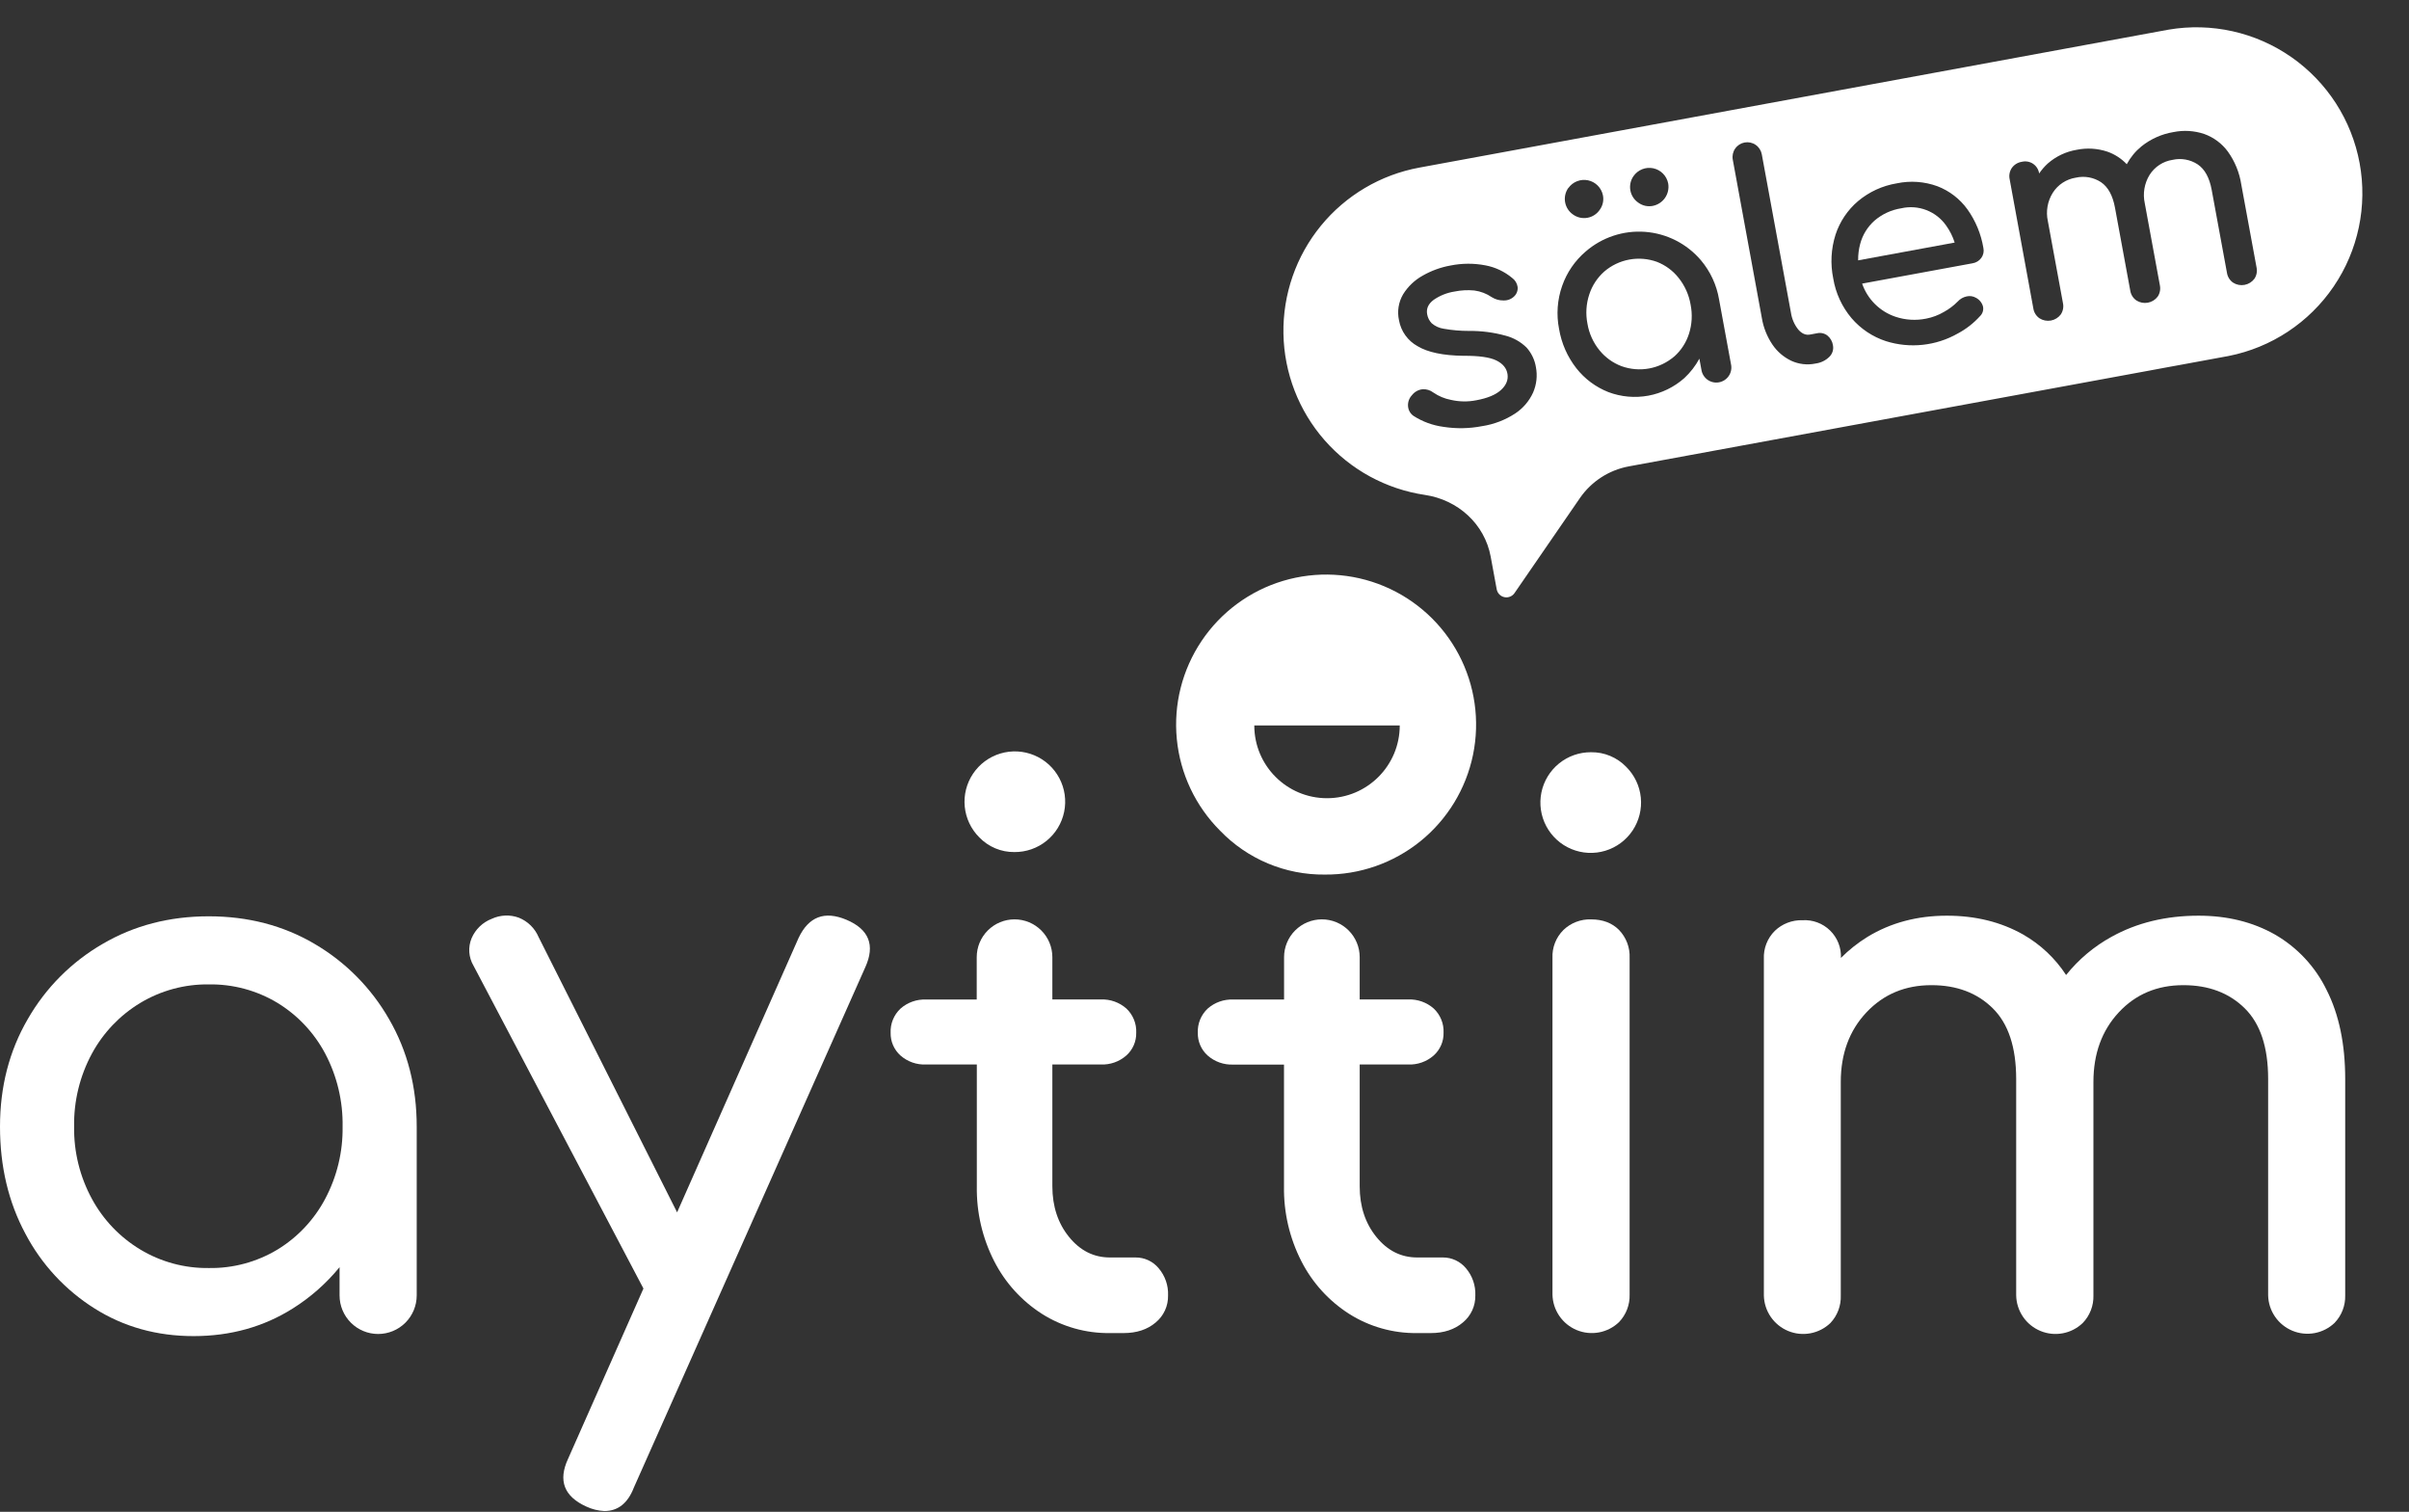
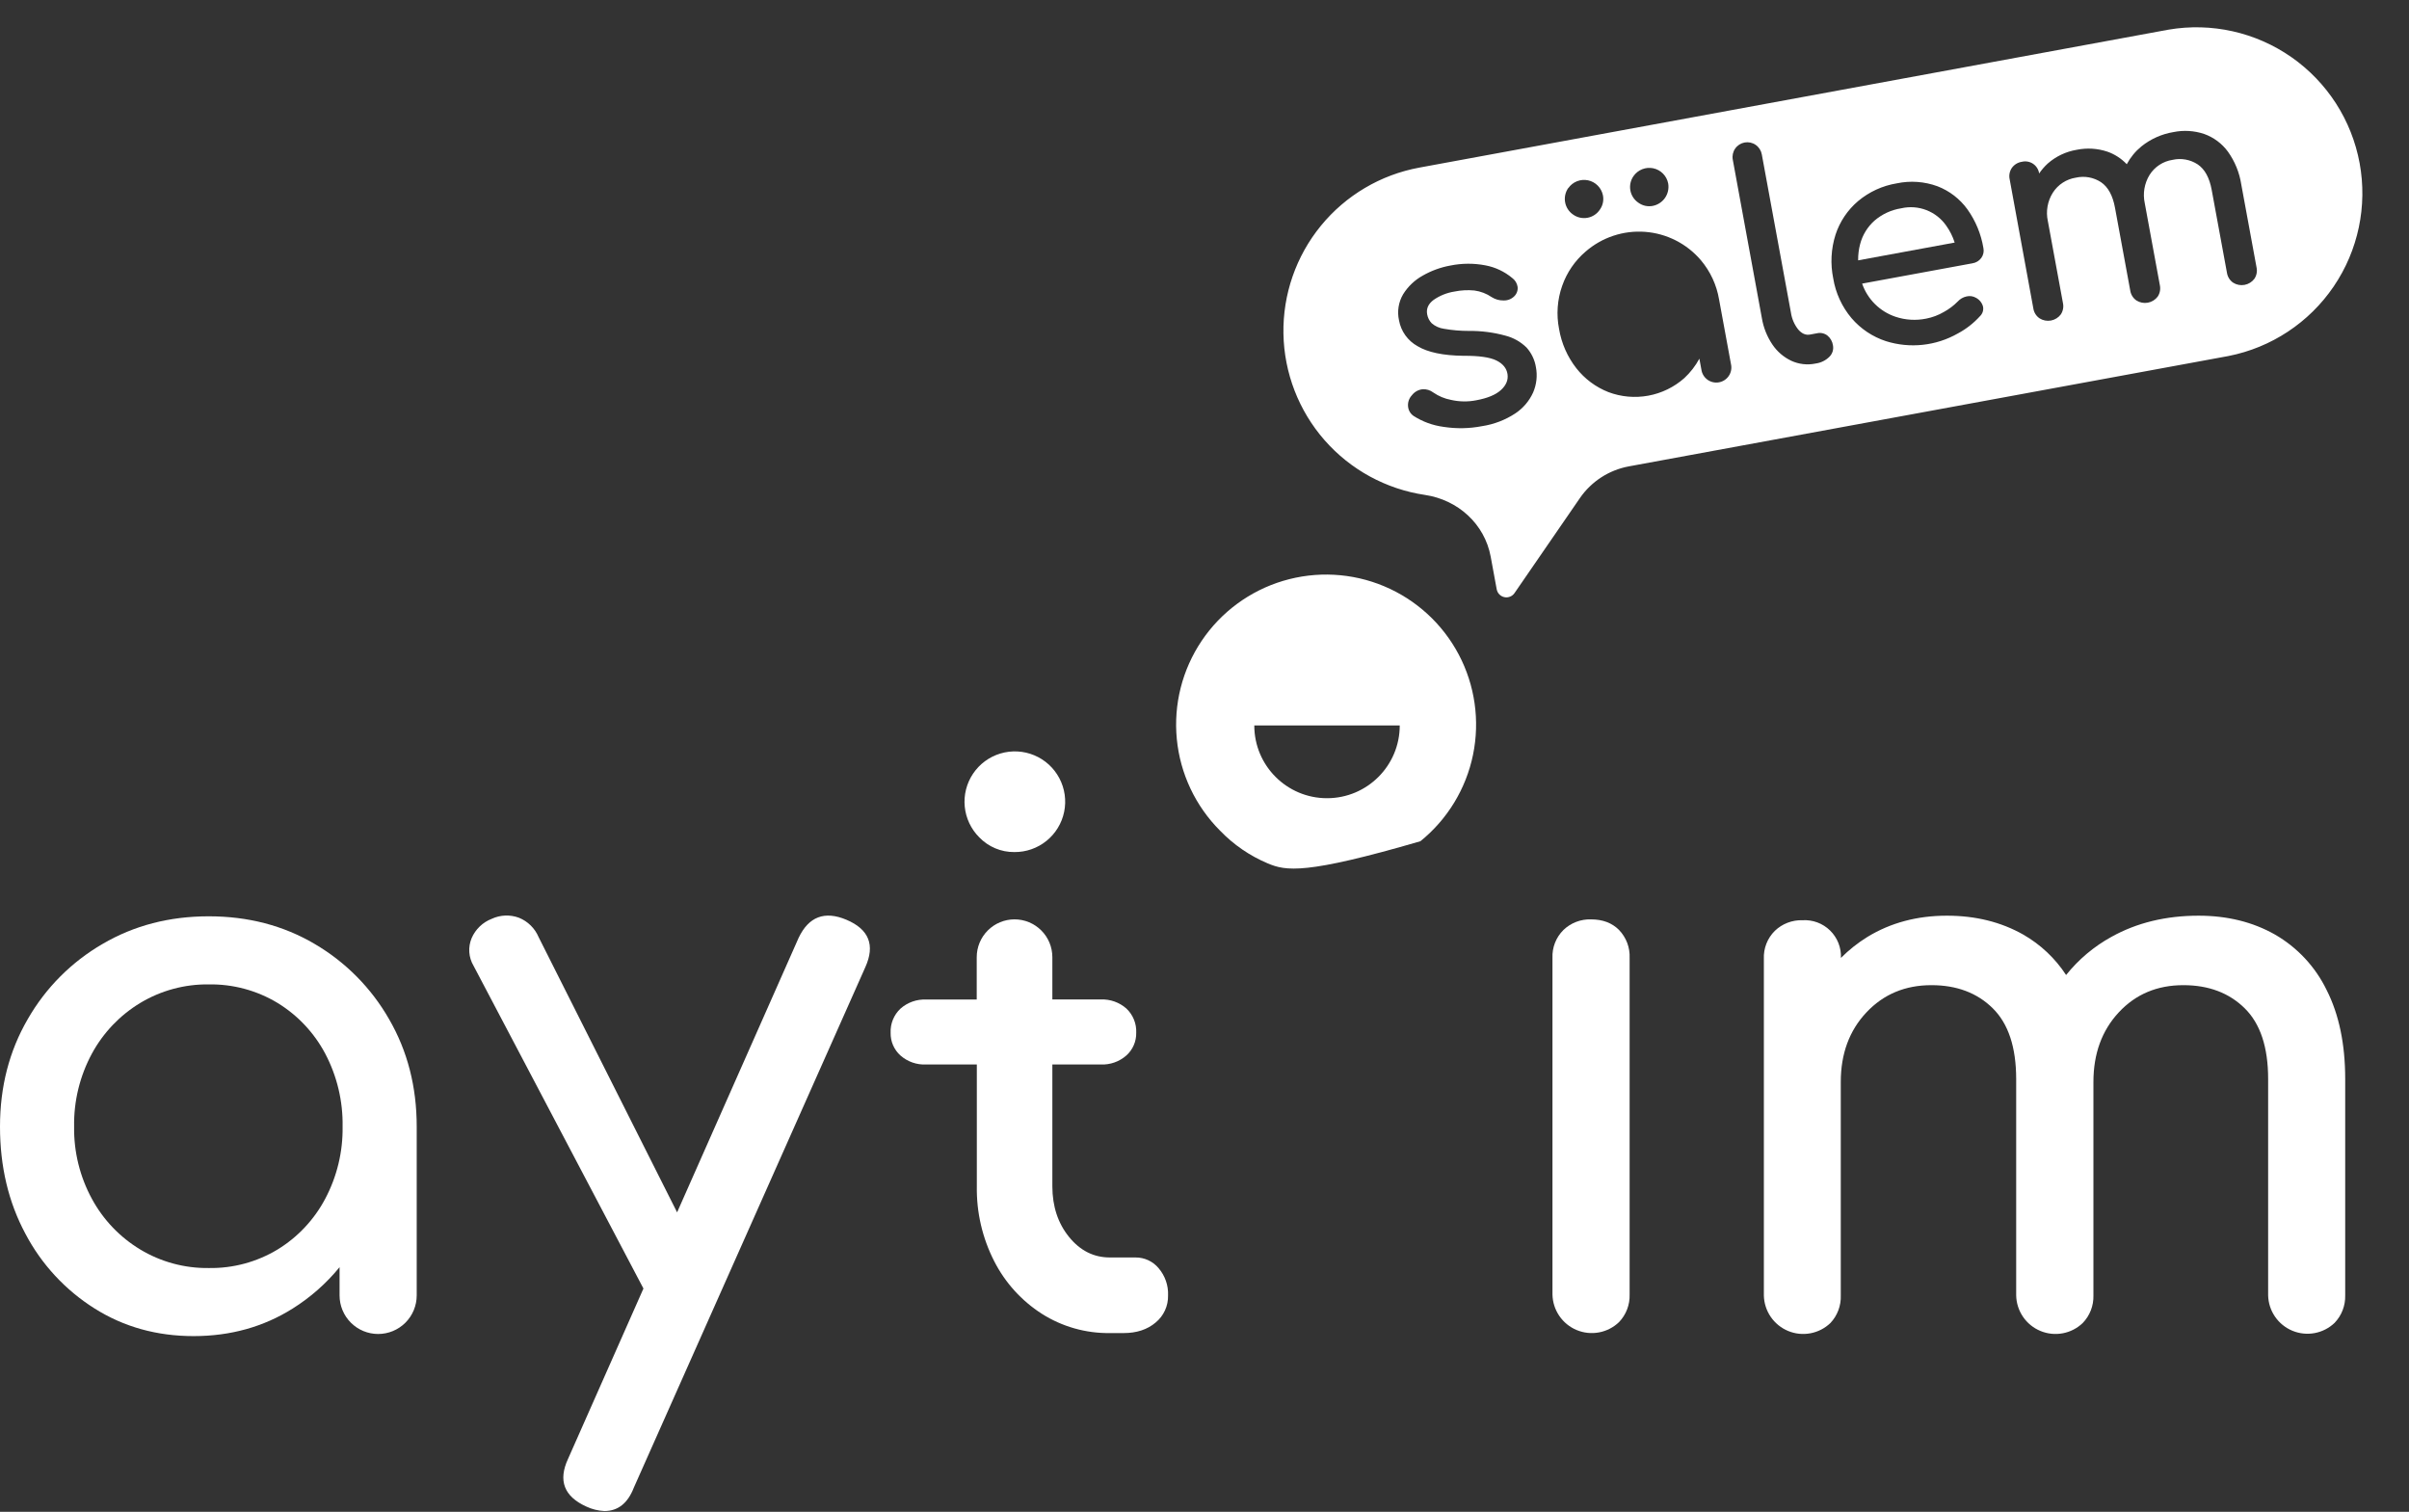
<svg xmlns="http://www.w3.org/2000/svg" width="2674" height="1678" viewBox="0 0 2674 1678" fill="none">
  <rect x="0" y="0" width="2674" height="1678" fill="#333333" stroke="none" />
  <path d="M2525.13 1037.22C2500.5 1023.3 2472.28 1016.34 2440.47 1016.34C2404.09 1016.34 2371.82 1024.18 2343.64 1039.87C2324.27 1050.53 2307.19 1064.91 2293.38 1082.18C2281.31 1063.68 2265.01 1048.31 2245.83 1037.33C2221.15 1023.34 2192.89 1016.34 2161.05 1016.34C2128.02 1016.34 2098.64 1024.18 2072.91 1039.87C2062.21 1046.47 2052.32 1054.31 2043.44 1063.22C2043.68 1057.58 2042.73 1051.96 2040.66 1046.72C2038.58 1041.48 2035.43 1036.73 2031.4 1032.79C2027.37 1028.84 2022.56 1025.79 2017.28 1023.82C2011.99 1021.86 2006.35 1021.03 2000.73 1021.38C1995.09 1021.2 1989.48 1022.15 1984.22 1024.17C1978.96 1026.19 1974.15 1029.24 1970.08 1033.15C1966 1037.19 1962.8 1042.04 1960.7 1047.39C1958.61 1052.74 1957.65 1058.47 1957.9 1064.21V1437.8C1958.06 1446.28 1960.7 1454.53 1965.48 1461.54C1970.26 1468.55 1976.98 1474.01 1984.82 1477.26C1992.65 1480.51 2001.27 1481.41 2009.6 1479.84C2017.94 1478.28 2025.64 1474.32 2031.77 1468.44C2035.62 1464.35 2038.62 1459.54 2040.6 1454.28C2042.57 1449.02 2043.48 1443.42 2043.27 1437.8V1200.9C2043.27 1169.58 2052.76 1143.83 2071.75 1123.67C2090.73 1103.51 2114.79 1093.44 2143.94 1093.46C2171.94 1093.46 2194.61 1102 2211.94 1119.09C2229.27 1136.17 2237.95 1162.34 2237.97 1197.6V1437.8C2238.13 1446.28 2240.77 1454.53 2245.55 1461.54C2250.33 1468.55 2257.05 1474.01 2264.89 1477.26C2272.72 1480.51 2281.34 1481.41 2289.67 1479.84C2298.01 1478.28 2305.71 1474.32 2311.84 1468.44C2315.76 1464.38 2318.83 1459.58 2320.86 1454.32C2322.9 1449.06 2323.87 1443.44 2323.71 1437.8V1200.9C2323.71 1169.58 2333.08 1143.83 2351.82 1123.67C2370.55 1103.51 2394.48 1093.44 2423.61 1093.46C2451.57 1093.46 2474.24 1102 2491.61 1119.09C2508.98 1136.17 2517.66 1162.34 2517.64 1197.6V1437.8C2517.85 1446.25 2520.51 1454.45 2525.3 1461.42C2530.08 1468.38 2536.79 1473.81 2544.6 1477.04C2552.41 1480.27 2560.98 1481.16 2569.29 1479.61C2577.6 1478.06 2585.28 1474.13 2591.39 1468.3C2595.27 1464.25 2598.32 1459.46 2600.34 1454.23C2602.36 1449 2603.33 1443.41 2603.18 1437.8V1197.57C2603.18 1158.92 2596.33 1126.04 2582.62 1098.93C2570.08 1073.06 2550.05 1051.56 2525.13 1037.22Z" fill="white" />
  <path d="M939.393 1020.79C915.302 1010.71 897.665 1017.42 886.483 1040.92L751.588 1345.62L597.813 1040.01C595.762 1035.18 592.776 1030.8 589.028 1027.13C585.28 1023.45 580.843 1020.55 575.971 1018.6C571.102 1016.8 565.925 1015.98 560.739 1016.2C555.553 1016.41 550.461 1017.65 545.757 1019.85C540.813 1021.76 536.299 1024.64 532.48 1028.32C528.661 1031.99 525.614 1036.39 523.517 1041.26C521.453 1046.18 520.568 1051.51 520.934 1056.83C521.3 1062.16 522.906 1067.32 525.624 1071.9L714.227 1430.17L630.533 1619.23C619.351 1643.28 626.072 1660.91 650.695 1672.11C657.015 1675.11 663.868 1676.82 670.856 1677.15C685.949 1677.15 696.856 1668.48 703.576 1651.12L960.466 1073.59C971.61 1049 964.586 1031.4 939.393 1020.79Z" fill="white" />
  <path d="M349.212 1047.67C314.508 1027.24 275.333 1017.03 231.688 1017.03C188.042 1017.03 148.782 1027.24 113.907 1047.67C79.313 1067.69 50.634 1096.5 30.784 1131.19C10.261 1166.49 0 1206.24 0 1250.45C0 1294.67 9.378 1334.26 28.135 1369.23C45.982 1403.23 72.51 1431.9 105.023 1452.33C137.467 1472.77 174.126 1482.99 215 1482.97C255.874 1482.95 292.524 1472.73 324.949 1452.33C344.648 1439.97 362.201 1424.48 376.92 1406.48V1437.8C376.92 1443.43 378.027 1448.99 380.179 1454.19C382.33 1459.38 385.484 1464.1 389.46 1468.08C393.436 1472.05 398.156 1475.21 403.35 1477.36C408.545 1479.51 414.112 1480.62 419.735 1480.62C425.357 1480.62 430.925 1479.51 436.119 1477.36C441.314 1475.21 446.034 1472.05 450.009 1468.08C453.985 1464.1 457.139 1459.38 459.29 1454.19C461.442 1448.99 462.55 1443.43 462.55 1437.8V1250.45C462.55 1206.26 452.336 1166.52 431.908 1131.25C412.137 1096.63 383.621 1067.81 349.212 1047.67ZM308.091 1386.86C285.061 1400.75 258.581 1407.88 231.688 1407.42C204.943 1407.77 178.631 1400.65 155.711 1386.86C133.11 1373.24 114.566 1353.82 102.004 1330.62C88.645 1306.04 81.849 1278.43 82.27 1250.45C81.787 1222.2 88.583 1194.3 102.004 1169.44C114.578 1146.23 133.119 1126.81 155.711 1113.17C178.637 1099.39 204.945 1092.27 231.688 1092.61C258.58 1092.16 285.055 1099.28 308.091 1113.17C330.434 1126.84 348.696 1146.27 360.973 1169.41C374.124 1194.36 380.765 1222.23 380.28 1250.43C380.705 1278.35 374.063 1305.92 360.973 1330.59C348.716 1353.75 330.45 1373.19 308.091 1386.86Z" fill="white" />
-   <path d="M1766.08 834.919C1753.13 834.835 1740.55 839.251 1730.5 847.412C1720.45 855.572 1713.54 866.971 1710.96 879.659C1708.38 892.348 1710.29 905.538 1716.36 916.976C1722.43 928.414 1732.28 937.389 1744.23 942.367C1756.19 947.345 1769.5 948.017 1781.89 944.269C1794.28 940.52 1804.99 932.583 1812.18 921.815C1819.37 911.047 1822.6 898.115 1821.31 885.232C1820.02 872.348 1814.3 860.311 1805.12 851.18C1800.07 845.944 1794 841.8 1787.28 839.003C1780.57 836.206 1773.35 834.816 1766.08 834.919Z" fill="white" />
  <path d="M1766.08 1020.45C1760.45 1020.26 1754.83 1021.2 1749.57 1023.22C1744.31 1025.23 1739.5 1028.28 1735.44 1032.18C1731.35 1036.22 1728.16 1041.08 1726.06 1046.43C1723.96 1051.78 1723 1057.51 1723.25 1063.25V1436.81C1723.42 1445.29 1726.05 1453.54 1730.83 1460.55C1735.61 1467.56 1742.33 1473.02 1750.17 1476.27C1758.01 1479.52 1766.62 1480.42 1774.96 1478.85C1783.29 1477.28 1791 1473.32 1797.12 1467.45C1801.02 1463.38 1804.07 1458.57 1806.09 1453.31C1808.11 1448.05 1809.06 1442.44 1808.88 1436.81V1063.25C1809.13 1057.54 1808.22 1051.84 1806.2 1046.5C1804.17 1041.16 1801.08 1036.29 1797.12 1032.18C1789.37 1024.36 1779.03 1020.45 1766.08 1020.45Z" fill="white" />
  <path d="M1126 945.724C1138.95 945.834 1151.53 941.446 1161.6 933.308C1171.67 925.171 1178.6 913.79 1181.21 901.109C1183.82 888.428 1181.94 875.236 1175.9 863.785C1169.86 852.335 1160.03 843.337 1148.09 838.33C1136.15 833.323 1122.85 832.618 1110.44 836.334C1098.04 840.05 1087.32 847.957 1080.1 858.704C1072.88 869.451 1069.62 882.371 1070.87 895.256C1072.12 908.142 1077.81 920.192 1086.96 929.349C1092.01 934.6 1098.07 938.762 1104.79 941.578C1111.5 944.395 1118.72 945.805 1126 945.724Z" fill="white" />
  <path d="M1260.44 1395.69H1231.97C1214.04 1395.69 1198.93 1388.09 1186.63 1372.9C1174.33 1357.72 1168.16 1339.01 1168.12 1316.78V1181.51H1221.83C1232.26 1181.97 1242.47 1178.36 1250.3 1171.46C1253.83 1168.29 1256.63 1164.4 1258.51 1160.05C1260.39 1155.7 1261.31 1151 1261.21 1146.26C1261.43 1141.26 1260.57 1136.28 1258.68 1131.64C1256.8 1127.01 1253.94 1122.83 1250.3 1119.4C1242.47 1112.49 1232.27 1108.88 1221.83 1109.32H1168.12V1062.39C1168.12 1051.26 1163.7 1040.58 1155.83 1032.71C1147.95 1024.84 1137.28 1020.42 1126.15 1020.42C1115.01 1020.42 1104.34 1024.84 1096.47 1032.71C1088.59 1040.58 1084.17 1051.26 1084.17 1062.39V1109.41H1028.01C1017.58 1108.95 1007.37 1112.57 999.538 1119.49C995.888 1122.91 993.022 1127.09 991.135 1131.72C989.247 1136.36 988.384 1141.34 988.603 1146.34C988.499 1151.08 989.423 1155.79 991.31 1160.14C993.198 1164.49 996.005 1168.38 999.538 1171.54C1007.38 1178.43 1017.59 1182 1028.01 1181.51H1084.28V1316.78C1083.82 1345.64 1090.45 1374.17 1103.59 1399.87C1115.71 1423.68 1133.97 1443.82 1156.47 1458.22C1179.04 1472.54 1205.3 1479.97 1232.02 1479.61H1247.14C1261.69 1479.61 1273.57 1475.7 1282.8 1467.87C1287.22 1464.23 1290.76 1459.63 1293.14 1454.42C1295.52 1449.21 1296.69 1443.53 1296.55 1437.8C1297 1426.76 1293.24 1415.95 1286.04 1407.56C1282.92 1403.81 1279 1400.8 1274.58 1398.75C1270.15 1396.7 1265.32 1395.65 1260.44 1395.69Z" fill="white" />
-   <path d="M1601.54 1395.69H1573.06C1555.16 1395.69 1540.06 1388.09 1527.75 1372.9C1515.45 1357.72 1509.29 1339.01 1509.27 1316.78V1181.51H1562.98C1573.42 1181.97 1583.62 1178.37 1591.46 1171.46C1594.98 1168.29 1597.78 1164.4 1599.66 1160.05C1601.55 1155.7 1602.47 1151 1602.36 1146.26C1602.58 1141.26 1601.72 1136.28 1599.84 1131.64C1597.95 1127.01 1595.1 1122.83 1591.46 1119.4C1583.63 1112.49 1573.42 1108.87 1562.98 1109.32H1509.27V1062.39C1509.27 1051.26 1504.85 1040.58 1496.98 1032.71C1489.11 1024.84 1478.43 1020.42 1467.3 1020.42C1456.17 1020.42 1445.49 1024.84 1437.62 1032.71C1429.75 1040.58 1425.32 1051.26 1425.32 1062.39V1109.41H1368.97C1358.53 1108.96 1348.32 1112.57 1340.49 1119.49C1336.85 1122.92 1333.99 1127.09 1332.1 1131.72C1330.22 1136.36 1329.36 1141.35 1329.58 1146.34C1329.47 1151.08 1330.39 1155.79 1332.28 1160.14C1334.16 1164.49 1336.96 1168.38 1340.49 1171.54C1348.33 1178.45 1358.53 1182.06 1368.97 1181.6H1425.24V1316.78C1424.78 1345.64 1431.41 1374.17 1444.54 1399.87C1456.67 1423.68 1474.92 1443.82 1497.43 1458.22C1520 1472.54 1546.25 1479.97 1572.98 1479.61H1588.1C1602.66 1479.61 1614.55 1475.7 1623.78 1467.87C1628.21 1464.24 1631.76 1459.64 1634.16 1454.43C1636.56 1449.22 1637.74 1443.54 1637.62 1437.8C1638.06 1426.76 1634.32 1415.96 1627.14 1407.56C1624.01 1403.82 1620.09 1400.81 1615.67 1398.76C1611.24 1396.7 1606.42 1395.66 1601.54 1395.69Z" fill="white" />
-   <path d="M1858.52 395.617C1866.13 388.799 1871.76 380.061 1874.83 370.319C1878.13 359.916 1878.73 348.846 1876.58 338.146C1874.74 327.304 1870.18 317.105 1863.33 308.502C1857.02 300.495 1848.69 294.322 1839.19 290.622C1829.37 287.084 1818.78 286.216 1808.51 288.107C1798.24 289.998 1788.66 294.579 1780.74 301.384C1773.03 308.212 1767.29 316.977 1764.11 326.772C1760.63 337.243 1759.93 348.436 1762.07 359.259C1763.87 370.043 1768.44 380.174 1775.33 388.668C1781.79 396.678 1790.28 402.813 1799.91 406.438C1809.73 409.976 1820.32 410.844 1830.59 408.953C1840.86 407.063 1850.44 402.481 1858.36 395.676L1858.52 395.617Z" fill="white" />
  <path d="M2160.33 250.49C2154.89 242.664 2147.23 236.643 2138.34 233.202C2129.46 229.762 2119.74 229.058 2110.45 231.183C2099.37 232.889 2089.01 237.689 2080.54 245.029C2072.9 251.882 2067.43 260.821 2064.8 270.743C2063.21 276.685 2062.45 282.818 2062.54 288.967L2169.69 269.239C2167.58 262.534 2164.42 256.206 2160.33 250.49Z" fill="white" />
  <path d="M2473.68 395.136C2521.21 385.772 2563.14 358.055 2590.38 317.992C2617.62 277.929 2627.97 228.747 2619.2 181.102C2610.43 133.457 2583.23 91.188 2543.51 63.454C2503.79 35.719 2454.74 24.754 2406.99 32.933L1575.43 186.041C1532.55 193.93 1493.85 216.782 1466.23 250.53C1438.61 284.278 1423.87 326.731 1424.62 370.333C1425.37 413.935 1441.57 455.856 1470.33 488.633C1499.09 521.41 1538.55 542.916 1581.69 549.324C1618.27 554.749 1647.99 581.534 1654.69 617.913L1661.34 654.041C1661.73 656.173 1662.74 658.142 1664.25 659.698C1665.76 661.254 1667.69 662.327 1669.81 662.78C1671.93 663.234 1674.14 663.048 1676.15 662.246C1678.16 661.444 1679.89 660.063 1681.12 658.276L1753.72 552.801C1766.46 534.347 1786 521.699 1808.05 517.635L2473.68 395.136ZM1701.77 435.628C1697.48 445.086 1690.62 453.144 1681.96 458.878C1670.84 466.177 1658.27 470.989 1645.12 472.987C1630.94 475.746 1616.39 476.005 1602.12 473.753C1590.37 472.182 1579.1 468.059 1569.11 461.674C1567.3 460.439 1565.8 458.802 1564.72 456.89C1563.65 454.979 1563.03 452.845 1562.91 450.654C1562.76 448.476 1563.07 446.291 1563.81 444.236C1564.54 442.181 1565.7 440.302 1567.2 438.717C1568.62 436.843 1570.41 435.283 1572.46 434.133C1574.51 432.984 1576.78 432.269 1579.12 432.035C1583.37 431.778 1587.57 433.059 1590.96 435.646C1596.86 439.715 1603.55 442.508 1610.6 443.844C1619.84 445.968 1629.43 446.107 1638.73 444.253C1651.16 441.963 1660.28 438.171 1666.08 432.875C1671.88 427.58 1674.3 421.7 1673.34 415.236C1672.36 408.757 1668.27 403.719 1661.06 400.124C1653.86 396.528 1641.61 394.788 1624.31 394.903C1601.83 394.603 1584.91 391.058 1573.57 384.267C1568.19 381.317 1563.55 377.203 1559.97 372.225C1556.39 367.247 1553.98 361.532 1552.89 355.498C1550.7 345.592 1552.36 335.22 1557.54 326.497C1562.94 317.863 1570.45 310.75 1579.36 305.83C1588.86 300.424 1599.2 296.669 1609.95 294.726C1622.79 292.112 1636.02 292.047 1648.89 294.535C1659.75 296.587 1669.9 301.362 1678.4 308.414C1680.05 309.586 1681.44 311.077 1682.5 312.797C1683.56 314.517 1684.26 316.432 1684.56 318.428C1684.78 320.364 1684.54 322.324 1683.87 324.154C1683.2 325.985 1682.12 327.636 1680.71 328.981C1679.15 330.492 1677.3 331.669 1675.26 332.442C1673.23 333.214 1671.06 333.566 1668.89 333.475C1664.31 333.561 1659.8 332.308 1655.92 329.87C1650.14 325.91 1643.51 323.362 1636.57 322.429C1629.18 321.716 1621.73 322.112 1614.46 323.605C1606.15 324.89 1598.25 328.048 1591.34 332.841C1585.38 337.268 1583.01 342.599 1584.15 348.817C1584.79 352.543 1586.52 355.995 1589.13 358.729C1592.97 362.071 1597.71 364.218 1602.75 364.908C1611.91 366.524 1621.19 367.324 1630.5 367.299C1644.15 367.145 1657.75 368.899 1670.92 372.509C1679.85 374.776 1688.01 379.379 1694.57 385.847C1699.98 391.923 1703.55 399.41 1704.86 407.435C1706.69 416.93 1705.61 426.756 1701.77 435.628ZM2230.75 199.07C2230.25 196.883 2230.21 194.615 2230.64 192.412C2231.07 190.209 2231.95 188.12 2233.23 186.279C2234.52 184.495 2236.15 182.987 2238.03 181.84C2239.9 180.694 2241.99 179.934 2244.16 179.604C2246.29 179.069 2248.5 178.986 2250.66 179.362C2252.82 179.738 2254.88 180.563 2256.7 181.784C2258.51 183.005 2260.06 184.595 2261.22 186.451C2262.39 188.307 2263.15 190.387 2263.46 192.556C2266.2 188.51 2269.4 184.8 2273.01 181.503C2282.09 173.528 2293.22 168.249 2305.15 166.262C2316.47 163.956 2328.21 164.661 2339.17 168.307C2347.36 171.179 2354.74 175.964 2360.71 182.266C2364.78 174.664 2370.31 167.939 2376.99 162.474C2387.28 154.22 2399.53 148.755 2412.54 146.603C2423.86 144.296 2435.58 145.004 2446.54 148.654C2457.12 152.401 2466.33 159.24 2472.97 168.284C2480.71 179.079 2485.79 191.545 2487.81 204.671L2504.77 296.784C2505.24 298.933 2505.27 301.154 2504.87 303.317C2504.47 305.479 2503.63 307.54 2502.42 309.376C2499.76 312.955 2495.84 315.392 2491.45 316.201C2487.06 317.009 2482.53 316.127 2478.76 313.734C2476.94 312.475 2475.4 310.858 2474.23 308.983C2473.06 307.107 2472.28 305.013 2471.94 302.827L2454.98 210.715C2452.49 197.179 2447.31 187.757 2439.44 182.449C2435.37 179.779 2430.8 177.957 2426.01 177.093C2421.22 176.229 2416.31 176.34 2411.56 177.42C2406.36 178.204 2401.39 180.101 2396.99 182.98C2392.58 185.859 2388.85 189.653 2386.05 194.104C2380.24 203.551 2378.33 214.889 2380.73 225.72L2397.45 316.543C2397.91 318.693 2397.94 320.913 2397.54 323.075C2397.14 325.237 2396.31 327.297 2395.1 329.136C2392.44 332.715 2388.52 335.152 2384.13 335.96C2379.74 336.769 2375.21 335.887 2371.44 333.493C2369.62 332.238 2368.07 330.623 2366.89 328.749C2365.72 326.874 2364.94 324.779 2364.6 322.592L2347.64 230.48C2345.14 216.944 2339.97 207.52 2332.12 202.209C2328.05 199.539 2323.47 197.717 2318.68 196.854C2313.88 195.991 2308.96 196.103 2304.21 197.185C2299.01 197.99 2294.04 199.895 2289.63 202.774C2285.22 205.653 2281.48 209.439 2278.65 213.879C2272.72 223.291 2270.74 234.665 2273.15 245.526L2289.88 336.35C2290.35 338.499 2290.38 340.72 2289.98 342.883C2289.58 345.046 2288.74 347.106 2287.53 348.942C2284.87 352.521 2280.95 354.959 2276.56 355.767C2272.17 356.575 2267.63 355.694 2263.87 353.3C2262.05 352.044 2260.5 350.429 2259.32 348.555C2258.15 346.68 2257.36 344.585 2257.03 342.398L2230.75 199.07ZM2037.45 260.46C2042.19 245.98 2050.84 233.093 2062.45 223.225C2074.75 212.913 2089.6 206.099 2105.44 203.496C2120.52 200.317 2136.19 201.446 2150.66 206.753C2163.95 211.883 2175.47 220.755 2183.82 232.294C2192.96 245.102 2199.03 259.83 2201.59 275.351C2201.99 277.232 2201.99 279.175 2201.58 281.054C2201.18 282.934 2200.39 284.708 2199.26 286.263C2198.09 287.865 2196.62 289.22 2194.93 290.248C2193.23 291.275 2191.35 291.956 2189.39 292.25L2066.97 314.789C2069.92 323.348 2074.79 331.116 2081.21 337.494C2087.63 343.873 2095.43 348.691 2104.01 351.578C2114.97 355.25 2126.71 355.965 2138.03 353.652C2145 352.309 2151.68 349.785 2157.8 346.19C2163.42 343.122 2168.56 339.249 2173.05 334.695C2175.67 331.81 2179.12 329.818 2182.92 328.998C2186.47 328.156 2190.22 328.711 2193.37 330.549C2195.25 331.534 2196.9 332.892 2198.23 334.538C2199.57 336.184 2200.55 338.085 2201.13 340.124C2201.55 342.067 2201.46 344.085 2200.87 345.984C2200.28 347.883 2199.21 349.598 2197.77 350.964C2190.73 358.734 2182.41 365.225 2173.15 370.147C2161.17 376.968 2147.91 381.246 2134.2 382.714C2120.49 384.182 2106.63 382.808 2093.48 378.679C2078.6 373.835 2065.35 364.983 2055.18 353.098C2044.57 340.5 2037.57 325.273 2034.9 309.025C2031.58 292.886 2032.46 276.162 2037.45 260.46ZM1923.39 177.222C1922.6 172.951 1923.55 168.543 1926.01 164.967C1928.47 161.39 1932.26 158.94 1936.53 158.153C1940.8 157.367 1945.21 158.309 1948.78 160.773C1952.36 163.237 1954.81 167.021 1955.6 171.292L1987.94 346.974C1988.95 353.839 1991.75 360.316 1996.06 365.748C2000.04 370.344 2004.38 372.209 2009.08 371.343L2017.15 369.858C2019.1 369.433 2021.13 369.444 2023.09 369.89C2025.04 370.336 2026.87 371.206 2028.45 372.438C2031.79 375.154 2033.99 379.032 2034.59 383.295C2035.03 385.578 2034.9 387.935 2034.21 390.155C2033.51 392.374 2032.28 394.387 2030.62 396.014C2026.56 400.036 2021.31 402.638 2015.65 403.431L2015.01 403.55C2006.03 405.368 1996.71 404.287 1988.38 400.461C1979.92 396.457 1972.69 390.259 1967.44 382.513C1961.41 373.592 1957.38 363.466 1955.64 352.836L1923.39 177.222ZM1813.21 195.452C1815.62 192.009 1818.98 189.351 1822.89 187.811C1826.79 186.27 1831.07 185.915 1835.18 186.791C1839.28 187.666 1843.04 189.732 1845.98 192.732C1848.92 195.731 1850.91 199.531 1851.7 203.655C1852.66 209.218 1851.41 214.938 1848.21 219.587C1845 224.237 1840.1 227.446 1834.56 228.526C1831.81 229.065 1828.98 229.033 1826.25 228.431C1823.51 227.829 1820.93 226.67 1818.66 225.027C1816.33 223.462 1814.35 221.449 1812.81 219.106C1811.28 216.764 1810.23 214.138 1809.72 211.384C1809.21 208.629 1809.26 205.802 1809.86 203.066C1810.46 200.33 1811.6 197.742 1813.21 195.452ZM1740.84 208.777C1743.24 205.352 1746.6 202.708 1750.49 201.171C1754.38 199.634 1758.63 199.273 1762.72 200.132C1766.81 200.991 1770.56 203.033 1773.51 206.004C1776.45 208.974 1778.46 212.744 1779.28 216.844C1779.82 219.597 1779.79 222.433 1779.19 225.174C1778.59 227.915 1777.43 230.502 1775.78 232.776C1774.22 235.098 1772.21 237.084 1769.87 238.618C1767.53 240.152 1764.91 241.203 1762.15 241.71C1759.4 242.217 1756.58 242.169 1753.84 241.569C1751.11 240.969 1748.52 239.829 1746.24 238.216C1743.91 236.651 1741.93 234.639 1740.39 232.296C1738.86 229.953 1737.8 227.328 1737.3 224.574C1736.79 221.819 1736.84 218.991 1737.44 216.255C1738.04 213.52 1739.18 210.931 1740.79 208.642L1740.84 208.777ZM1749.78 408.749C1739.84 396.047 1733.23 381.056 1730.57 365.145C1727.4 349.13 1728.6 332.555 1734.05 317.164C1739.21 302.442 1748.18 289.351 1760.04 279.224C1769.05 271.395 1779.51 265.429 1790.84 261.67C1802.16 257.912 1814.12 256.437 1826.02 257.329C1837.92 258.221 1849.52 261.464 1860.16 266.869C1870.8 272.274 1880.26 279.734 1888 288.818C1898.5 301.261 1905.47 316.299 1908.17 332.359L1921.4 404.194C1921.9 406.391 1921.95 408.667 1921.55 410.884C1921.14 413.101 1920.3 415.214 1919.06 417.095C1917.82 418.976 1916.21 420.588 1914.33 421.832C1912.45 423.077 1910.34 423.928 1908.13 424.336C1905.91 424.745 1903.63 424.7 1901.44 424.207C1899.24 423.713 1897.16 422.78 1895.33 421.463C1893.5 420.147 1891.96 418.474 1890.8 416.546C1889.63 414.618 1888.87 412.474 1888.55 410.243L1886.31 398.088C1881.97 406.134 1876.33 413.412 1869.63 419.633C1858.32 429.671 1844.48 436.424 1829.61 439.163C1814.73 441.901 1799.4 440.52 1785.25 435.169C1771.3 429.66 1759.05 420.542 1749.78 408.749Z" fill="white" />
-   <path fill-rule="evenodd" clip-rule="evenodd" d="M1576.64 933.705C1546.63 957.953 1509.14 971.03 1470.56 970.701C1448.86 970.944 1427.35 966.741 1407.34 958.349C1387.33 949.957 1369.25 937.555 1354.22 921.907C1326.95 894.621 1310 858.711 1306.27 820.314C1302.54 781.917 1312.26 743.416 1333.77 711.39C1355.28 679.365 1387.24 655.802 1424.19 644.729C1461.15 633.656 1500.8 635.759 1536.38 650.679C1571.95 665.6 1601.24 692.411 1619.24 726.532C1637.24 760.654 1642.83 799.967 1635.06 837.753C1627.29 875.54 1606.64 909.456 1576.64 933.705ZM1472.99 885.95C1428.41 885.95 1392.27 849.809 1392.27 805.226H1553.72C1553.72 849.809 1517.57 885.95 1472.99 885.95Z" fill="white" />
+   <path fill-rule="evenodd" clip-rule="evenodd" d="M1576.64 933.705C1448.86 970.944 1427.35 966.741 1407.34 958.349C1387.33 949.957 1369.25 937.555 1354.22 921.907C1326.95 894.621 1310 858.711 1306.27 820.314C1302.54 781.917 1312.26 743.416 1333.77 711.39C1355.28 679.365 1387.24 655.802 1424.19 644.729C1461.15 633.656 1500.8 635.759 1536.38 650.679C1571.95 665.6 1601.24 692.411 1619.24 726.532C1637.24 760.654 1642.83 799.967 1635.06 837.753C1627.29 875.54 1606.64 909.456 1576.64 933.705ZM1472.99 885.95C1428.41 885.95 1392.27 849.809 1392.27 805.226H1553.72C1553.72 849.809 1517.57 885.95 1472.99 885.95Z" fill="white" />
</svg>